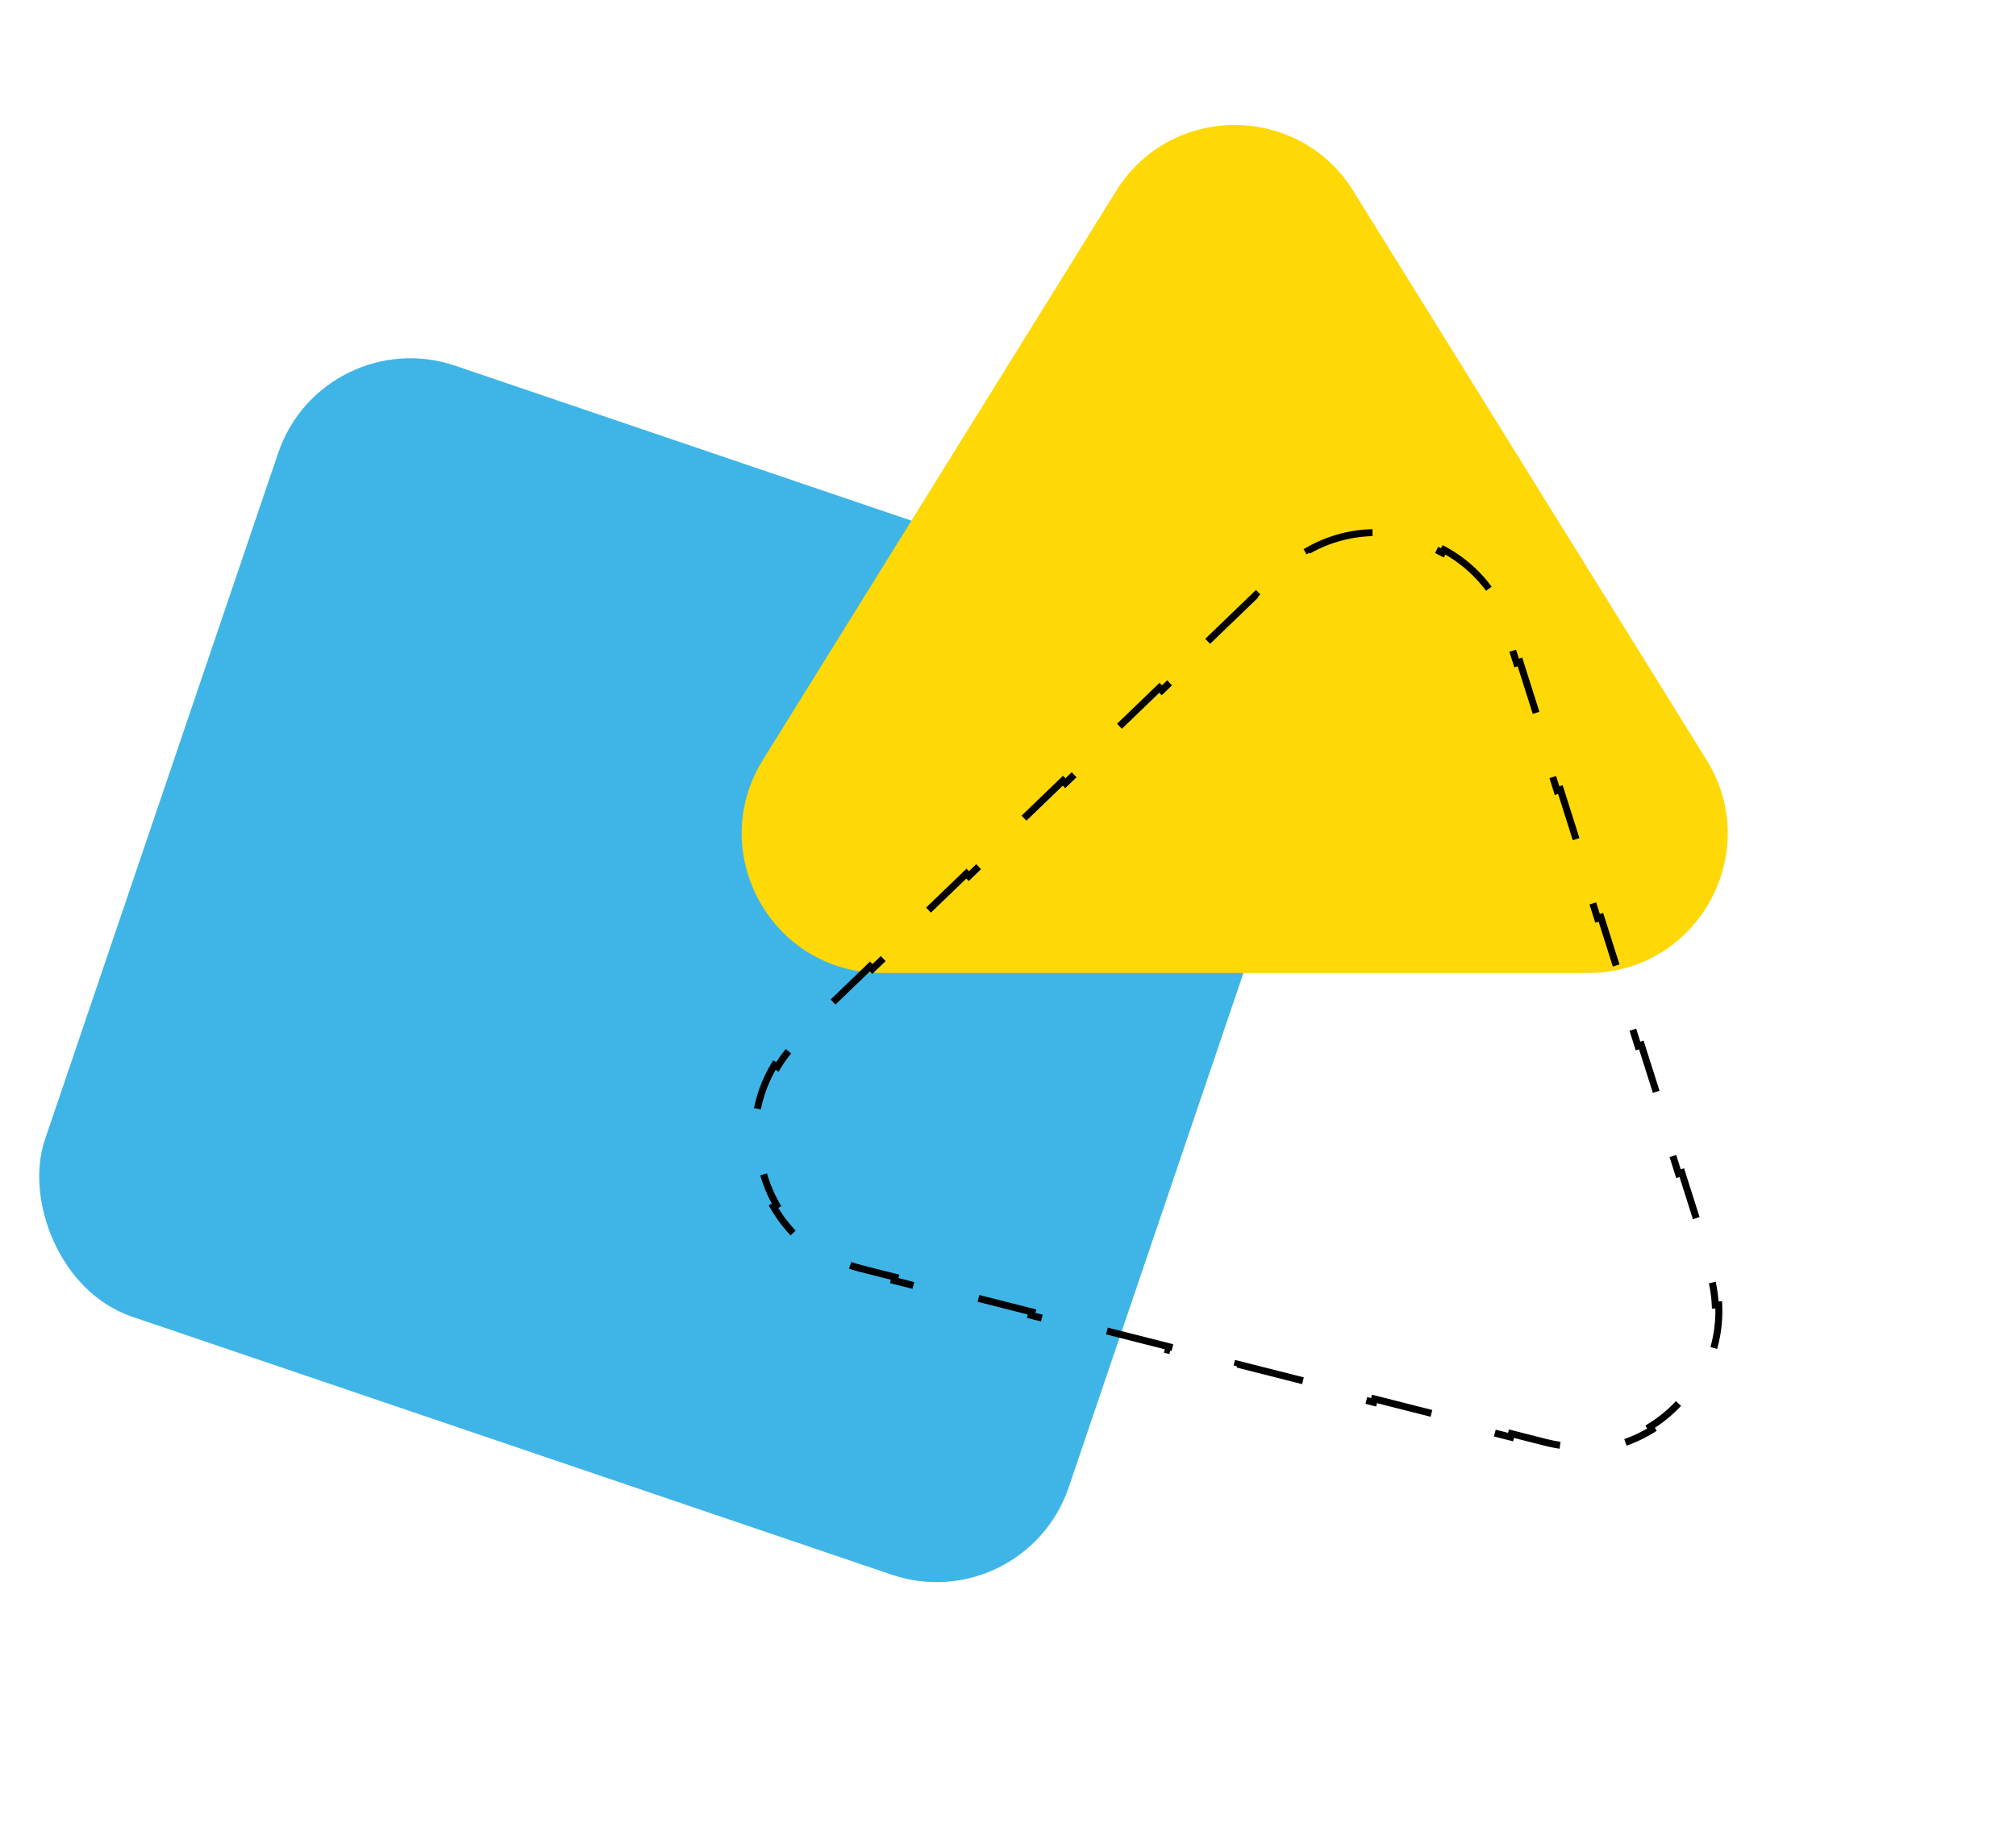
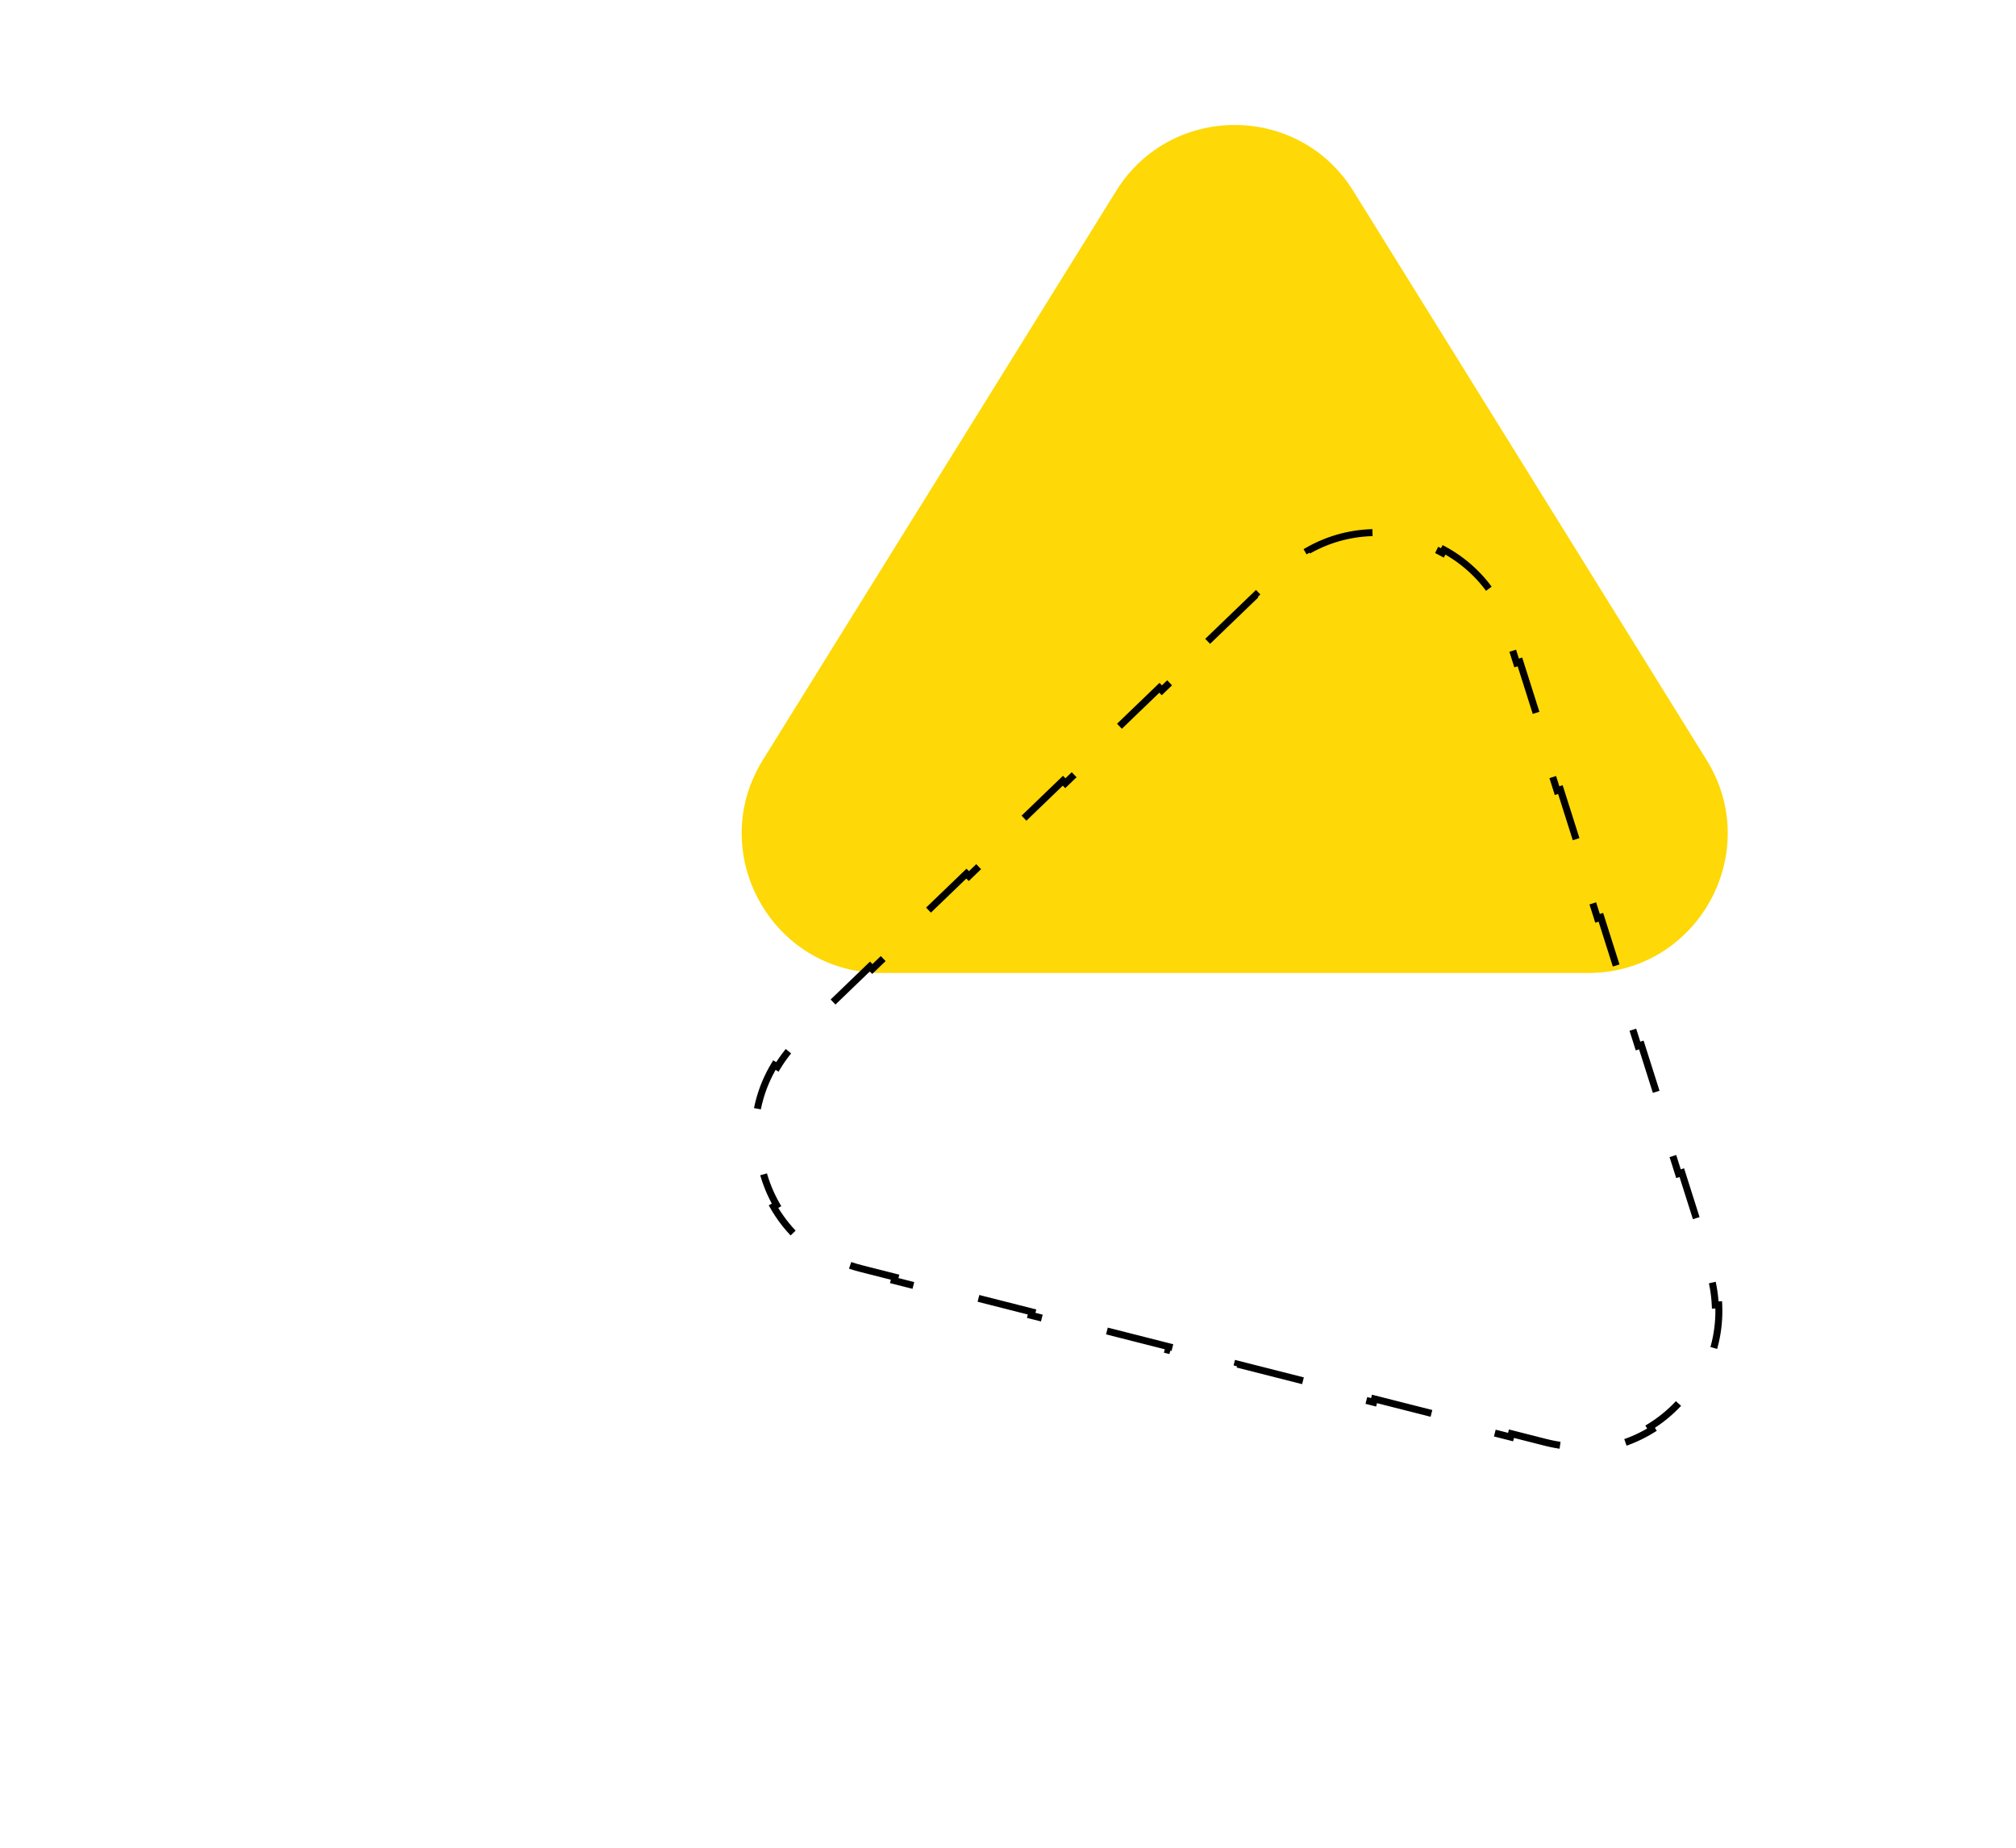
<svg xmlns="http://www.w3.org/2000/svg" width="289" height="265" viewBox="0 0 289 265" fill="none">
-   <rect x="46.313" y="46" width="155" height="144" rx="20" transform="rotate(18.761 46.313 46)" fill="#3FB5E7" />
-   <path d="M160.008 27.371C167.831 14.769 186.169 14.769 193.992 27.371L244.638 108.951C252.909 122.274 243.327 139.5 227.646 139.5H126.354C110.673 139.5 101.091 122.274 109.362 108.951L160.008 27.371Z" fill="#FED807" />
+   <path d="M160.008 27.371C167.831 14.769 186.169 14.769 193.992 27.371L244.638 108.951C252.909 122.274 243.327 139.5 227.646 139.5H126.354C110.673 139.5 101.091 122.274 109.362 108.951L160.008 27.371" fill="#FED807" />
  <path d="M173.122 91.95L180.039 85.289L180.386 85.65L183.844 82.319C185.078 81.131 186.408 80.146 187.8 79.355L187.553 78.921C190.602 77.189 193.949 76.362 197.266 76.356L197.267 76.856C200.579 76.85 203.862 77.683 206.77 79.269L207.009 78.83C209.921 80.418 212.468 82.742 214.321 85.718L213.897 85.982C214.743 87.341 215.442 88.841 215.959 90.475L217.41 95.051L217.886 94.9L220.787 104.054L220.31 104.205L223.211 113.359L223.688 113.208L226.589 122.361L226.112 122.512L229.013 131.666L229.49 131.515L232.391 140.668L231.914 140.819L234.815 149.973L235.291 149.822L238.192 158.976L237.716 159.127L240.617 168.28L241.093 168.129L243.994 177.283L243.517 177.434L244.968 182.011C245.512 183.729 245.809 185.436 245.886 187.106L246.385 187.083C246.554 190.763 245.681 194.273 244.034 197.327L243.594 197.089C241.947 200.143 239.506 202.731 236.553 204.553L236.815 204.979C233.862 206.801 230.41 207.876 226.726 207.922L226.72 207.422C225.048 207.442 223.326 207.245 221.58 206.802L216.671 205.555L216.548 206.04L206.73 203.547L206.853 203.062L197.036 200.569L196.913 201.054L187.095 198.561L187.218 198.076L177.4 195.583L177.277 196.068L167.46 193.575L167.583 193.09L157.765 190.597L157.642 191.082L147.825 188.589L147.948 188.104L138.13 185.611L138.007 186.096L128.19 183.603L128.313 183.118L123.404 181.871C121.657 181.428 120.05 180.779 118.591 179.964L118.347 180.4C115.131 178.603 112.61 176.01 110.884 173L111.318 172.751C109.592 169.741 108.681 166.302 108.69 162.832L108.191 162.831C108.2 159.361 109.107 155.86 111.012 152.707L111.44 152.965C112.304 151.534 113.379 150.175 114.677 148.925L118.136 145.595L117.789 145.235L124.705 138.574L125.052 138.934L131.969 132.274L131.622 131.913L138.539 125.253L138.886 125.613L145.802 118.952L145.456 118.592L152.372 111.932L152.719 112.292L159.636 105.631L159.289 105.271L166.206 98.611L166.552 98.971L173.469 92.31L173.122 91.95Z" stroke="black" stroke-dasharray="10 10" />
</svg>